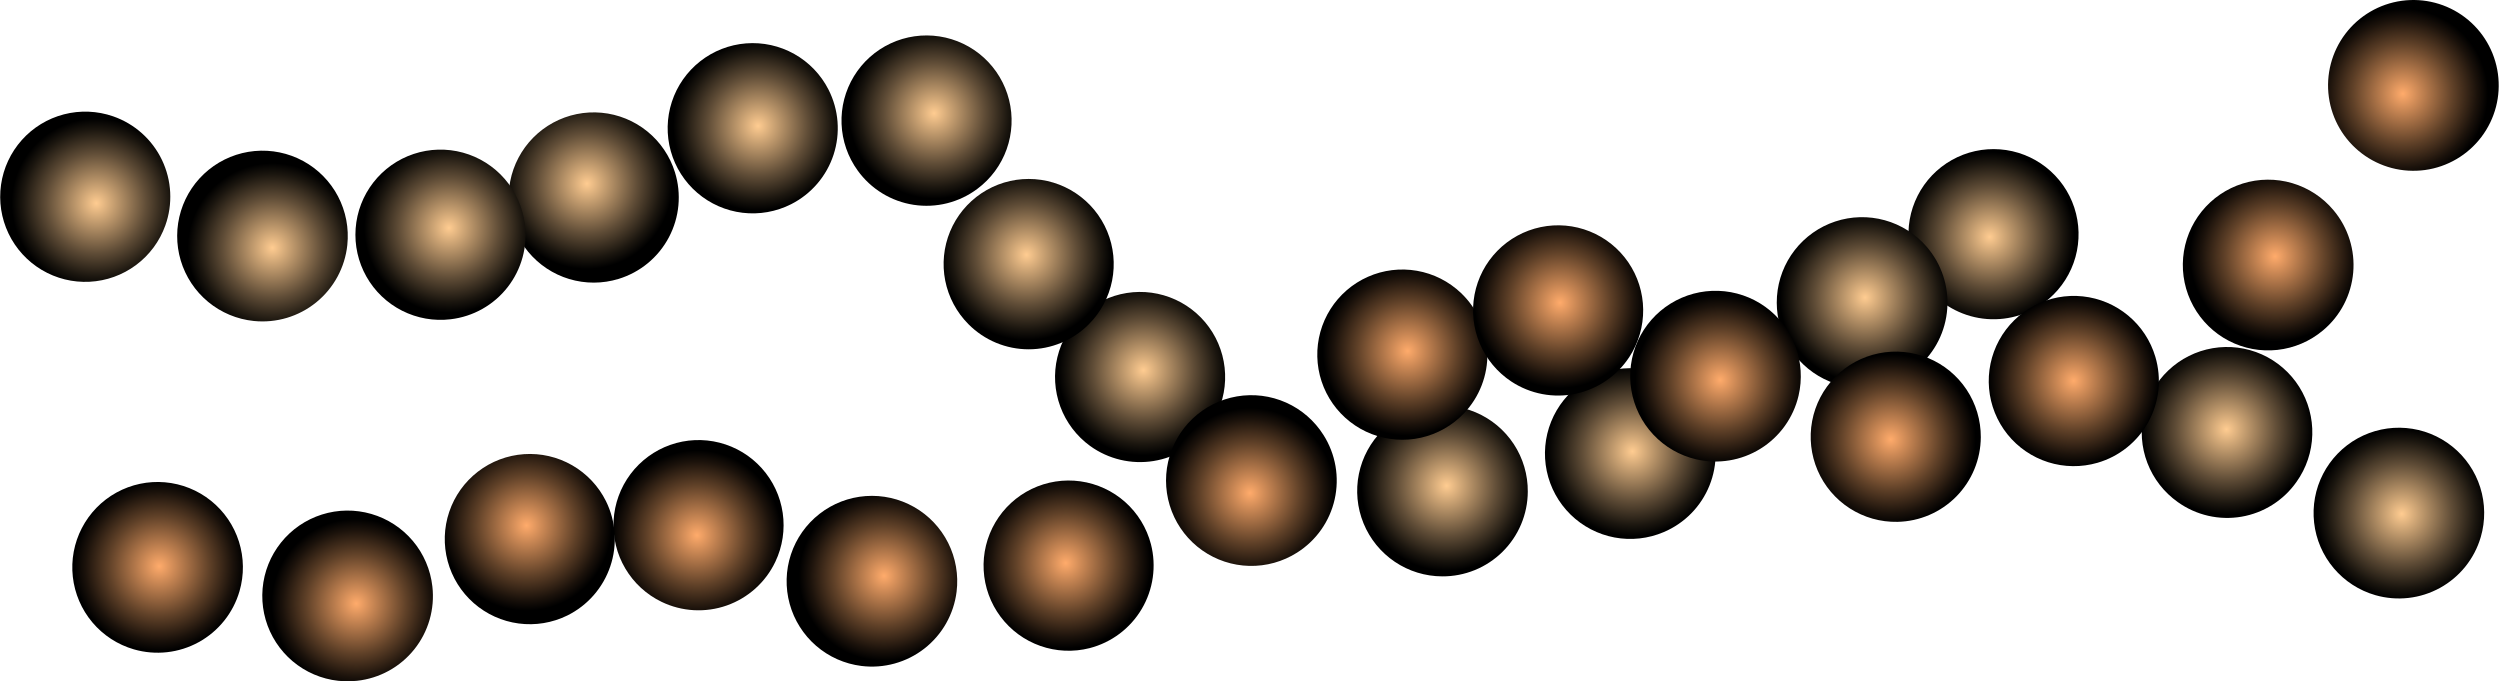
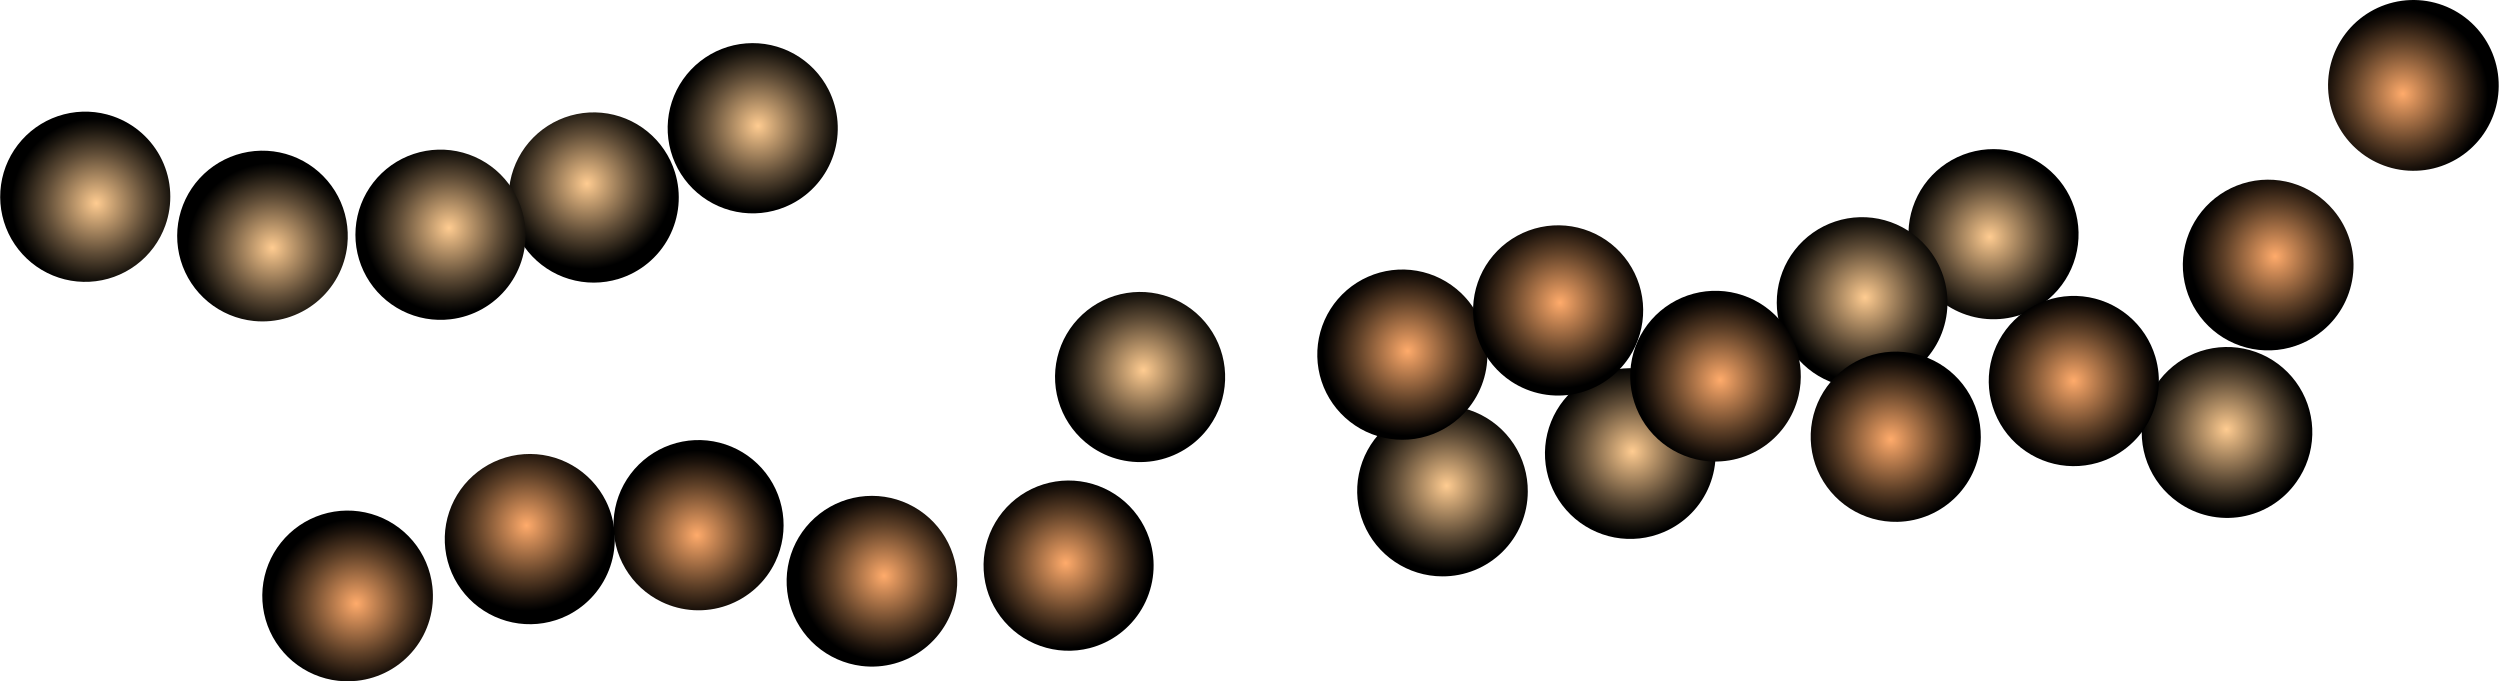
<svg xmlns="http://www.w3.org/2000/svg" width="1273" height="347" viewBox="0 0 1273 347" fill="none">
  <path d="M1169.4 245.352C1174.39 238.339 1177.18 230.004 1177.42 221.402C1177.67 212.8 1175.36 204.319 1170.79 197.032C1166.21 189.746 1159.58 183.981 1151.73 180.47C1143.88 176.958 1135.16 175.857 1126.69 177.306C1118.21 178.755 1110.36 182.689 1104.12 188.61C1097.88 194.53 1093.53 202.171 1091.64 210.564C1089.74 218.957 1090.37 227.725 1093.46 235.758C1096.54 243.79 1101.94 250.725 1108.97 255.685C1113.61 259 1118.85 261.362 1124.41 262.638C1129.97 263.913 1135.72 264.075 1141.34 263.114C1146.95 262.153 1152.33 260.089 1157.14 257.041C1161.96 253.993 1166.13 250.02 1169.4 245.352V245.352Z" fill="url(#paint0_radial_932_9579)" style="mix-blend-mode:screen" />
  <path d="M1043.37 152.106C1049.85 146.514 1054.54 139.124 1056.83 130.87C1059.12 122.616 1058.91 113.868 1056.24 105.731C1053.57 97.593 1048.54 90.431 1041.8 85.148C1035.07 79.865 1026.92 76.698 1018.38 76.048C1009.85 75.398 1001.31 77.293 993.85 81.494C986.391 85.695 980.342 92.014 976.469 99.653C972.595 107.292 971.07 115.908 972.085 124.414C973.101 132.92 976.612 140.933 982.176 147.443C989.679 156.172 1000.34 161.566 1011.81 162.44C1023.28 163.314 1034.63 159.597 1043.37 152.106V152.106Z" fill="url(#paint1_radial_932_9579)" style="mix-blend-mode:screen" />
  <path d="M981.043 125.644C975.425 119.132 968.003 114.435 959.716 112.146C951.43 109.858 942.651 110.082 934.491 112.789C926.332 115.496 919.158 120.566 913.879 127.355C908.6 134.145 905.452 142.35 904.835 150.93C904.217 159.511 906.158 168.082 910.41 175.559C914.663 183.036 921.036 189.081 928.724 192.931C936.412 196.781 945.068 198.261 953.597 197.184C962.126 196.108 970.144 192.523 976.636 186.884C980.951 183.158 984.489 178.616 987.046 173.518C989.604 168.421 991.131 162.869 991.541 157.18C991.95 151.49 991.234 145.776 989.432 140.365C987.631 134.953 984.78 129.951 981.043 125.644V125.644Z" fill="url(#paint2_radial_932_9579)" style="mix-blend-mode:screen" />
  <path d="M870.115 213.976C866.757 206.057 861.127 199.312 853.937 194.597C846.747 189.881 838.321 187.407 829.725 187.486C821.129 187.566 812.75 190.196 805.648 195.044C798.547 199.892 793.042 206.739 789.831 214.72C786.621 222.7 785.848 231.454 787.611 239.874C789.374 248.294 793.594 256.002 799.737 262.02C805.879 268.039 813.668 272.098 822.116 273.685C830.565 275.271 839.294 274.313 847.199 270.932C852.446 268.705 857.203 265.464 861.197 261.394C865.19 257.324 868.341 252.506 870.47 247.214C872.599 241.923 873.664 236.264 873.603 230.56C873.542 224.856 872.356 219.22 870.115 213.976Z" fill="url(#paint3_radial_932_9579)" style="mix-blend-mode:screen" />
  <path d="M777.949 250.393C778.024 241.784 775.543 233.347 770.821 226.151C766.099 218.956 759.349 213.325 751.426 209.973C743.502 206.621 734.763 205.698 726.315 207.323C717.868 208.947 710.092 213.045 703.974 219.097C697.857 225.148 693.672 232.882 691.951 241.317C690.23 249.751 691.049 258.507 694.307 266.475C697.564 274.443 703.111 281.264 710.246 286.073C717.381 290.882 725.782 293.462 734.384 293.488C740.072 293.521 745.711 292.432 750.978 290.285C756.246 288.137 761.04 284.972 765.085 280.97C769.13 276.968 772.349 272.208 774.556 266.962C776.763 261.715 777.916 256.085 777.949 250.393Z" fill="url(#paint4_radial_932_9579)" style="mix-blend-mode:screen" />
  <path d="M615.65 217.378C620.662 210.431 623.505 202.154 623.818 193.591C624.132 185.028 621.903 176.565 617.412 169.269C612.922 161.974 606.372 156.174 598.589 152.602C590.807 149.031 582.141 147.847 573.687 149.201C565.233 150.556 557.37 154.387 551.091 160.212C544.811 166.037 540.398 173.593 538.407 181.927C536.417 190.26 536.939 198.997 539.908 207.034C542.877 215.071 548.159 222.047 555.087 227.081C564.41 233.813 576.02 236.573 587.372 234.754C598.724 232.935 608.893 226.687 615.65 217.378V217.378Z" fill="url(#paint5_radial_932_9579)" style="mix-blend-mode:screen" />
-   <path d="M554.457 165.085C560.505 159.019 564.621 151.295 566.285 142.889C567.949 134.483 567.086 125.772 563.805 117.857C560.524 109.941 554.973 103.177 547.852 98.418C540.731 93.659 532.36 91.119 523.798 91.119C515.235 91.119 506.864 93.659 499.744 98.418C492.623 103.177 487.071 109.941 483.79 117.857C480.509 125.772 479.646 134.483 481.31 142.889C482.974 151.295 487.09 159.019 493.138 165.085C497.153 169.135 501.929 172.349 507.191 174.543C512.453 176.736 518.097 177.866 523.798 177.866C529.498 177.866 535.142 176.736 540.404 174.543C545.666 172.349 550.442 169.135 554.457 165.085V165.085Z" fill="url(#paint6_radial_932_9579)" style="mix-blend-mode:screen" />
  <path d="M343.682 87.715C341.144 79.536 336.242 72.292 329.594 66.898C322.946 61.505 314.85 58.203 306.329 57.41C297.807 56.616 289.242 58.367 281.714 62.441C274.186 66.515 268.033 72.73 264.031 80.301C260.029 87.872 258.358 96.459 259.229 104.98C260.099 113.5 263.472 121.571 268.923 128.175C274.373 134.778 281.655 139.618 289.852 142.083C298.048 144.548 306.79 144.528 314.974 142.025C320.43 140.357 325.502 137.626 329.901 133.991C334.299 130.355 337.936 125.886 340.603 120.839C343.271 115.793 344.916 110.269 345.444 104.585C345.973 98.9 345.374 93.167 343.682 87.715V87.715Z" fill="url(#paint7_radial_932_9579)" style="mix-blend-mode:screen" />
  <path d="M267.256 114.051C266.174 105.559 262.605 97.577 256.996 91.112C251.388 84.647 243.993 79.99 235.743 77.726C227.493 75.462 218.758 75.694 210.639 78.392C202.521 81.09 195.382 86.134 190.124 92.887C184.866 99.64 181.724 107.8 181.094 116.338C180.464 124.876 182.375 133.409 186.584 140.862C190.794 148.314 197.115 154.353 204.749 158.215C212.383 162.077 220.99 163.591 229.483 162.564C235.16 161.895 240.648 160.105 245.629 157.297C250.609 154.488 254.983 150.719 258.497 146.206C262.011 141.693 264.594 136.527 266.098 131.007C267.601 125.488 267.995 119.724 267.256 114.051V114.051Z" fill="url(#paint8_radial_932_9579)" style="mix-blend-mode:screen" />
  <path d="M176.851 124.762C177.754 116.204 176.099 107.571 172.095 99.955C168.092 92.34 161.92 86.085 154.361 81.982C146.803 77.879 138.198 76.114 129.636 76.91C121.074 77.706 112.941 81.026 106.266 86.451C99.592 91.876 94.676 99.162 92.142 107.385C89.608 115.608 89.57 124.399 92.031 132.644C94.493 140.889 99.345 148.217 105.972 153.701C112.599 159.184 120.702 162.576 129.257 163.447C140.69 164.61 152.117 161.193 161.038 153.942C169.958 146.692 175.644 136.199 176.851 124.762V124.762Z" fill="url(#paint9_radial_932_9579)" style="mix-blend-mode:screen" />
  <path d="M84.182 114.807C86.113 109.415 86.956 103.693 86.664 97.972C86.371 92.251 84.949 86.645 82.478 81.477C80.008 76.31 76.539 71.684 72.271 67.867C68.003 64.049 63.022 61.116 57.615 59.237C49.539 56.431 40.815 56.079 32.54 58.225C24.265 60.372 16.81 64.921 11.113 71.299C5.416 77.678 1.733 85.601 0.527 94.071C-0.679 102.54 0.646 111.177 4.336 118.895C8.025 126.612 13.914 133.064 21.26 137.438C28.607 141.812 37.082 143.913 45.62 143.476C54.157 143.039 62.374 140.084 69.236 134.982C76.098 129.881 81.299 122.861 84.182 114.807V114.807Z" fill="url(#paint10_radial_932_9579)" style="mix-blend-mode:screen" />
  <path d="M1097.51 181.718C1095.08 173.507 1090.28 166.199 1083.7 160.717C1077.13 155.236 1069.08 151.826 1060.57 150.917C1052.06 150.009 1043.48 151.643 1035.9 155.613C1028.31 159.583 1022.08 165.712 1017.97 173.225C1013.87 180.739 1012.08 189.301 1012.83 197.831C1013.58 206.361 1016.84 214.477 1022.2 221.155C1027.56 227.833 1034.77 232.773 1042.93 235.353C1051.09 237.933 1059.83 238.036 1068.05 235.65C1073.53 234.058 1078.64 231.398 1083.09 227.822C1087.54 224.246 1091.24 219.825 1093.98 214.814C1096.72 209.802 1098.44 204.298 1099.05 198.618C1099.65 192.938 1099.13 187.195 1097.51 181.718V181.718Z" fill="url(#paint11_radial_932_9579)" style="mix-blend-mode:screen" />
  <path d="M1188.29 107.121C1182.79 100.51 1175.44 95.684 1167.19 93.254C1158.94 90.824 1150.16 90.898 1141.95 93.468C1133.75 96.038 1126.49 100.987 1121.09 107.69C1115.7 114.392 1112.42 122.546 1111.66 131.118C1110.9 139.69 1112.7 148.295 1116.83 155.843C1120.96 163.39 1127.24 169.541 1134.86 173.516C1142.49 177.49 1151.12 179.11 1159.67 178.17C1168.22 177.23 1176.29 173.772 1182.88 168.235C1187.25 164.581 1190.85 160.1 1193.49 155.049C1196.13 149.999 1197.74 144.478 1198.25 138.801C1198.75 133.125 1198.13 127.405 1196.42 121.969C1194.71 116.533 1191.95 111.487 1188.29 107.121V107.121Z" fill="url(#paint12_radial_932_9579)" style="mix-blend-mode:screen" />
  <path d="M1008.63 222.631C1008.67 214.01 1006.15 205.571 1001.38 198.391C996.615 191.212 989.815 185.618 981.853 182.326C973.892 179.034 965.13 178.193 956.688 179.909C948.246 181.626 940.508 185.823 934.461 191.964C928.415 198.105 924.336 205.91 922.745 214.383C921.154 222.856 922.124 231.611 925.53 239.529C928.937 247.448 934.625 254.17 941.869 258.836C949.112 263.503 957.581 265.902 966.194 265.726C977.484 265.497 988.239 260.863 996.165 252.813C1004.09 244.763 1008.56 233.933 1008.63 222.631V222.631Z" fill="url(#paint13_radial_932_9579)" style="mix-blend-mode:screen" />
  <path d="M915.821 201.501C917.79 193.127 917.232 184.356 914.218 176.3C911.204 168.243 905.869 161.263 898.889 156.242C891.908 151.221 883.597 148.386 875.005 148.095C866.414 147.804 857.93 150.071 850.626 154.608C843.323 159.145 837.529 165.749 833.978 173.584C830.427 181.418 829.278 190.131 830.677 198.619C832.076 207.107 835.96 214.989 841.838 221.267C847.715 227.545 855.322 231.936 863.694 233.885C874.897 236.494 886.675 234.549 896.447 228.478C906.219 222.407 913.186 212.706 915.821 201.501Z" fill="url(#paint14_radial_932_9579)" style="mix-blend-mode:screen" />
  <path d="M743.953 149.208C737.75 143.291 729.933 139.348 721.49 137.879C713.048 136.409 704.36 137.479 696.525 140.953C688.69 144.427 682.061 150.148 677.477 157.393C672.892 164.638 670.558 173.082 670.769 181.655C670.981 190.228 673.728 198.546 678.665 205.556C683.601 212.566 690.504 217.952 698.501 221.035C706.497 224.117 715.228 224.757 723.587 222.872C731.947 220.988 739.56 216.664 745.464 210.448C753.371 202.123 757.652 190.997 757.369 179.515C757.086 168.033 752.261 157.132 743.953 149.208V149.208Z" fill="url(#paint15_radial_932_9579)" style="mix-blend-mode:screen" />
-   <path d="M673.946 221.537C669.365 214.253 662.728 208.495 654.874 204.99C647.021 201.485 638.304 200.392 629.83 201.849C621.355 203.306 613.502 207.247 607.268 213.174C601.033 219.1 596.696 226.746 594.806 235.141C592.916 243.536 593.559 252.304 596.652 260.334C599.746 268.363 605.151 275.293 612.183 280.246C619.215 285.199 627.558 287.952 636.155 288.155C644.752 288.359 653.215 286.005 660.474 281.391C665.289 278.349 669.458 274.387 672.742 269.732C676.026 265.076 678.36 259.819 679.611 254.259C680.863 248.7 681.006 242.948 680.034 237.333C679.062 231.719 676.993 226.35 673.946 221.537V221.537Z" fill="url(#paint16_radial_932_9579)" style="mix-blend-mode:screen" />
  <path d="M586.06 277.106C583.905 268.819 579.345 261.356 572.956 255.659C566.567 249.963 558.635 246.287 550.161 245.098C541.687 243.908 533.051 245.257 525.342 248.974C517.633 252.691 511.198 258.61 506.847 265.984C502.496 273.358 500.425 281.857 500.896 290.408C501.366 298.958 504.357 307.178 509.49 314.029C514.624 320.881 521.67 326.057 529.74 328.904C537.81 331.752 546.542 332.144 554.834 330.03C565.986 327.153 575.539 319.962 581.395 310.038C587.25 300.113 588.928 288.268 586.06 277.106V277.106Z" fill="url(#paint17_radial_932_9579)" style="mix-blend-mode:screen" />
  <path d="M487.095 301.3C488.149 292.768 486.653 284.115 482.794 276.435C478.935 268.754 472.888 262.391 465.416 258.149C457.944 253.908 449.384 251.978 440.816 252.605C432.249 253.232 424.06 256.387 417.284 261.671C410.508 266.955 405.45 274.131 402.749 282.292C400.047 290.452 399.824 299.231 402.108 307.519C404.391 315.806 409.079 323.23 415.577 328.852C422.076 334.474 430.095 338.041 438.619 339.103C444.283 339.808 450.029 339.39 455.531 337.871C461.033 336.353 466.182 333.765 470.684 330.254C475.186 326.743 478.952 322.379 481.768 317.411C484.584 312.443 486.394 306.968 487.095 301.3Z" fill="url(#paint18_radial_932_9579)" style="mix-blend-mode:screen" />
  <path d="M394.802 286.053C398.48 278.32 399.787 269.671 398.558 261.195C397.329 252.72 393.619 244.799 387.896 238.432C382.173 232.065 374.694 227.537 366.402 225.419C358.111 223.302 349.378 223.69 341.306 226.535C333.235 229.38 326.186 234.554 321.05 241.404C315.914 248.254 312.92 256.473 312.447 265.024C311.974 273.575 314.042 282.074 318.391 289.45C322.74 296.826 329.175 302.747 336.883 306.466C342.023 308.946 347.602 310.386 353.299 310.702C358.996 311.017 364.7 310.203 370.082 308.306C375.464 306.41 380.418 303.467 384.661 299.648C388.903 295.829 392.349 291.209 394.802 286.053Z" fill="url(#paint19_radial_932_9579)" style="mix-blend-mode:screen" />
  <path d="M308.554 255.181C304.739 247.514 298.74 241.151 291.314 236.894C283.889 232.636 275.369 230.676 266.831 231.26C258.293 231.844 250.119 234.946 243.341 240.175C236.563 245.403 231.485 252.524 228.747 260.639C226.009 268.753 225.735 277.497 227.958 285.768C230.181 294.038 234.803 301.464 241.24 307.109C247.676 312.753 255.64 316.362 264.124 317.481C272.609 318.601 281.234 317.179 288.912 313.397C299.226 308.279 307.088 299.272 310.771 288.357C314.454 277.441 313.657 265.509 308.554 255.181V255.181Z" fill="url(#paint20_radial_932_9579)" style="mix-blend-mode:screen" />
  <path d="M220.166 298.654C219.217 290.109 215.759 282.038 210.227 275.46C204.696 268.883 197.34 264.094 189.089 261.7C180.839 259.306 172.064 259.414 163.875 262.01C155.685 264.606 148.449 269.574 143.08 276.285C137.712 282.996 134.452 291.15 133.714 299.716C132.975 308.281 134.791 316.873 138.931 324.406C143.071 331.938 149.35 338.073 156.974 342.035C164.598 345.997 173.224 347.607 181.763 346.663C187.441 346.052 192.943 344.323 197.951 341.575C202.959 338.828 207.375 335.116 210.944 330.654C214.514 326.192 217.166 321.068 218.748 315.576C220.331 310.084 220.813 304.333 220.166 298.654V298.654Z" fill="url(#paint21_radial_932_9579)" style="mix-blend-mode:screen" />
-   <path d="M121.955 301.048C124.358 292.789 124.258 284.002 121.669 275.8C119.08 267.597 114.118 260.348 107.41 254.969C100.702 249.59 92.551 246.324 83.987 245.584C75.424 244.843 66.834 246.662 59.303 250.809C51.773 254.957 45.642 261.247 41.685 268.883C37.728 276.519 36.124 285.159 37.076 293.708C38.027 302.257 41.492 310.332 47.031 316.909C52.569 323.487 59.934 328.273 68.191 330.66C79.244 333.856 91.113 332.533 101.192 326.981C111.272 321.43 118.739 312.103 121.955 301.048V301.048Z" fill="url(#paint22_radial_932_9579)" style="mix-blend-mode:screen" />
  <path d="M829.698 181.718C834.367 174.538 836.805 166.134 836.706 157.568C836.606 149.002 833.972 140.658 829.137 133.589C824.302 126.52 817.482 121.043 809.539 117.85C801.596 114.657 792.886 113.891 784.508 115.649C776.13 117.407 768.461 121.609 762.468 127.726C756.475 133.843 752.428 141.6 750.837 150.017C749.246 158.434 750.183 167.135 753.529 175.019C756.875 182.904 762.481 189.62 769.638 194.319C774.405 197.448 779.743 199.605 785.345 200.665C790.947 201.726 796.703 201.669 802.282 200.499C807.862 199.328 813.156 197.066 817.861 193.843C822.565 190.621 826.588 186.5 829.698 181.718V181.718Z" fill="url(#paint23_radial_932_9579)" style="mix-blend-mode:screen" />
-   <path style="mix-blend-mode:screen" d="M1263.21 273.452C1265.62 265.189 1265.52 256.395 1262.94 248.185C1260.35 239.975 1255.38 232.719 1248.67 227.337C1241.96 221.955 1233.8 218.689 1225.23 217.952C1216.66 217.216 1208.06 219.042 1200.53 223.2C1193 227.359 1186.87 233.661 1182.92 241.309C1178.97 248.957 1177.38 257.606 1178.35 266.16C1179.31 274.714 1182.8 282.788 1188.36 289.357C1193.92 295.927 1201.3 300.698 1209.57 303.064C1220.61 306.222 1232.44 304.88 1242.49 299.331C1252.54 293.783 1259.99 284.479 1263.21 273.452Z" fill="url(#paint24_radial_932_9579)" />
-   <path style="mix-blend-mode:screen" d="M497.671 96.158C504.522 91.051 509.712 84.031 512.587 75.98C515.461 67.93 515.893 59.208 513.828 50.912C511.762 42.617 507.291 35.117 500.978 29.358C494.665 23.599 486.79 19.836 478.346 18.544C469.901 17.252 461.263 18.488 453.519 22.096C445.774 25.705 439.269 31.524 434.821 38.823C430.373 46.122 428.181 54.575 428.521 63.117C428.86 71.66 431.717 79.911 436.73 86.833C440.085 91.494 444.335 95.439 449.231 98.438C454.127 101.436 459.571 103.427 465.245 104.295C470.919 105.164 476.709 104.891 482.277 103.494C487.844 102.097 493.078 99.603 497.671 96.158V96.158Z" fill="url(#paint25_radial_932_9579)" />
  <path style="mix-blend-mode:screen" d="M421.873 45.629C417.986 37.993 411.925 31.682 404.455 27.492C396.986 23.303 388.443 21.423 379.906 22.091C371.37 22.758 363.222 25.943 356.493 31.242C349.765 36.542 344.756 43.719 342.101 51.866C339.446 60.013 339.264 68.764 341.577 77.015C343.89 85.266 348.595 92.645 355.097 98.221C361.599 103.797 369.607 107.319 378.108 108.343C386.609 109.366 395.223 107.845 402.861 103.971C407.941 101.394 412.464 97.839 416.17 93.511C419.876 89.183 422.693 84.165 424.459 78.746C426.225 73.327 426.905 67.612 426.462 61.93C426.018 56.247 424.459 50.707 421.873 45.629V45.629Z" fill="url(#paint26_radial_932_9579)" />
  <path style="mix-blend-mode:screen" d="M1255.15 8.834C1245.97 1.866 1234.39 -1.166 1222.98 0.406C1211.56 1.977 1201.23 8.023 1194.27 17.214C1187.31 26.404 1184.28 37.986 1185.85 49.412C1187.42 60.837 1193.46 71.171 1202.65 78.139C1211.83 85.107 1223.4 88.138 1234.82 86.567C1246.24 84.996 1256.56 78.95 1263.52 69.759C1270.49 60.569 1273.52 48.987 1271.94 37.561C1270.37 26.135 1264.33 15.802 1255.15 8.834V8.834Z" fill="url(#paint27_radial_932_9579)" />
  <defs>
    <radialGradient id="paint0_radial_932_9579" cx="0" cy="0" r="1" gradientUnits="userSpaceOnUse" gradientTransform="translate(1133.72 218.631) rotate(35.294) scale(43.515 43.526)">
      <stop stop-color="#FFCC91" />
      <stop offset="0.18" stop-color="#CEA575" />
      <stop offset="0.59" stop-color="#604D37" />
      <stop offset="0.87" stop-color="#1B160F" />
      <stop offset="1" />
    </radialGradient>
    <radialGradient id="paint1_radial_932_9579" cx="0" cy="0" r="1" gradientUnits="userSpaceOnUse" gradientTransform="translate(1013.12 120.635) rotate(48.674) scale(43.291 43.287)">
      <stop stop-color="#FFCC91" />
      <stop offset="0.18" stop-color="#CEA575" />
      <stop offset="0.59" stop-color="#604D37" />
      <stop offset="0.87" stop-color="#1B160F" />
      <stop offset="1" />
    </radialGradient>
    <radialGradient id="paint2_radial_932_9579" cx="0" cy="0" r="1" gradientUnits="userSpaceOnUse" gradientTransform="translate(949.688 151.462) rotate(-40.561) scale(43.33 43.335)">
      <stop stop-color="#FFCC91" />
      <stop offset="0.18" stop-color="#CEA575" />
      <stop offset="0.59" stop-color="#604D37" />
      <stop offset="0.87" stop-color="#1B160F" />
      <stop offset="1" />
    </radialGradient>
    <radialGradient id="paint3_radial_932_9579" cx="0" cy="0" r="1" gradientUnits="userSpaceOnUse" gradientTransform="translate(831.205 229.836) rotate(-22.989) scale(43.286 43.309)">
      <stop stop-color="#FFCC91" />
      <stop offset="0.18" stop-color="#CEA575" />
      <stop offset="0.59" stop-color="#604D37" />
      <stop offset="0.87" stop-color="#1B160F" />
      <stop offset="1" />
    </radialGradient>
    <radialGradient id="paint4_radial_932_9579" cx="0" cy="0" r="1" gradientUnits="userSpaceOnUse" gradientTransform="translate(736.614 247.356) rotate(0.573) scale(43.315 43.349)">
      <stop stop-color="#FFCC91" />
      <stop offset="0.18" stop-color="#CEA575" />
      <stop offset="0.59" stop-color="#604D37" />
      <stop offset="0.87" stop-color="#1B160F" />
      <stop offset="1" />
    </radialGradient>
    <radialGradient id="paint5_radial_932_9579" cx="0" cy="0" r="1" gradientUnits="userSpaceOnUse" gradientTransform="translate(582.21 188.496) rotate(36.091) scale(43.416 43.426)">
      <stop stop-color="#FFCC91" />
      <stop offset="0.18" stop-color="#CEA575" />
      <stop offset="0.59" stop-color="#604D37" />
      <stop offset="0.87" stop-color="#1B160F" />
      <stop offset="1" />
    </radialGradient>
    <radialGradient id="paint6_radial_932_9579" cx="0" cy="0" r="1" gradientUnits="userSpaceOnUse" gradientTransform="translate(522.667 129.759) rotate(45.022) scale(43.507 43.507)">
      <stop stop-color="#FFCC91" />
      <stop offset="0.18" stop-color="#CEA575" />
      <stop offset="0.59" stop-color="#604D37" />
      <stop offset="0.87" stop-color="#1B160F" />
      <stop offset="1" />
    </radialGradient>
    <radialGradient id="paint7_radial_932_9579" cx="0" cy="0" r="1" gradientUnits="userSpaceOnUse" gradientTransform="translate(298.869 93.507) rotate(-16.821) scale(43.439 43.468)">
      <stop stop-color="#FFCC91" />
      <stop offset="0.18" stop-color="#CEA575" />
      <stop offset="0.59" stop-color="#604D37" />
      <stop offset="0.87" stop-color="#1B160F" />
      <stop offset="1" />
    </radialGradient>
    <radialGradient id="paint8_radial_932_9579" cx="0" cy="0" r="1" gradientUnits="userSpaceOnUse" gradientTransform="translate(228.596 116.045) rotate(-6.917) scale(43.194 43.227)">
      <stop stop-color="#FFCC91" />
      <stop offset="0.18" stop-color="#CEA575" />
      <stop offset="0.59" stop-color="#604D37" />
      <stop offset="0.87" stop-color="#1B160F" />
      <stop offset="1" />
    </radialGradient>
    <radialGradient id="paint9_radial_932_9579" cx="0" cy="0" r="1" gradientUnits="userSpaceOnUse" gradientTransform="translate(138.701 126.205) rotate(5.772) scale(43.099 43.132)">
      <stop stop-color="#FFCC91" />
      <stop offset="0.18" stop-color="#CEA575" />
      <stop offset="0.59" stop-color="#604D37" />
      <stop offset="0.87" stop-color="#1B160F" />
      <stop offset="1" />
    </radialGradient>
    <radialGradient id="paint10_radial_932_9579" cx="0" cy="0" r="1" gradientUnits="userSpaceOnUse" gradientTransform="translate(49.039 103.495) rotate(19.358) scale(43.154 43.18)">
      <stop stop-color="#FFCC91" />
      <stop offset="0.18" stop-color="#CEA575" />
      <stop offset="0.59" stop-color="#604D37" />
      <stop offset="0.87" stop-color="#1B160F" />
      <stop offset="1" />
    </radialGradient>
    <radialGradient id="paint11_radial_932_9579" cx="0" cy="0" r="1" gradientUnits="userSpaceOnUse" gradientTransform="translate(1055.88 193.88) rotate(-16.272) scale(43.316 43.344)">
      <stop stop-color="#FFAB6B" />
      <stop offset="0.18" stop-color="#CE8A56" />
      <stop offset="0.59" stop-color="#604128" />
      <stop offset="0.87" stop-color="#1B120B" />
      <stop offset="1" />
    </radialGradient>
    <radialGradient id="paint12_radial_932_9579" cx="0" cy="0" r="1" gradientUnits="userSpaceOnUse" gradientTransform="translate(1158.49 130.568) rotate(-39.754) scale(43.381 43.387)">
      <stop stop-color="#FFAB6B" />
      <stop offset="0.18" stop-color="#CE8A56" />
      <stop offset="0.59" stop-color="#604128" />
      <stop offset="0.87" stop-color="#1B120B" />
      <stop offset="1" />
    </radialGradient>
    <radialGradient id="paint13_radial_932_9579" cx="0" cy="0" r="1" gradientUnits="userSpaceOnUse" gradientTransform="translate(962.743 223.721) rotate(-0.573) scale(43.315 43.349)">
      <stop stop-color="#FFAB6B" />
      <stop offset="0.18" stop-color="#CE8A56" />
      <stop offset="0.59" stop-color="#604128" />
      <stop offset="0.87" stop-color="#1B120B" />
      <stop offset="1" />
    </radialGradient>
    <radialGradient id="paint14_radial_932_9579" cx="0" cy="0" r="1" gradientUnits="userSpaceOnUse" gradientTransform="translate(875.897 193.459) rotate(13.349) scale(43.181 43.211)">
      <stop stop-color="#FFAB6B" />
      <stop offset="0.18" stop-color="#CE8A56" />
      <stop offset="0.59" stop-color="#604128" />
      <stop offset="0.87" stop-color="#1B120B" />
      <stop offset="1" />
    </radialGradient>
    <radialGradient id="paint15_radial_932_9579" cx="0" cy="0" r="1" gradientUnits="userSpaceOnUse" gradientTransform="translate(716.726 178.715) rotate(-46.241) scale(43.212 43.21)">
      <stop stop-color="#FFAB6B" />
      <stop offset="0.18" stop-color="#CE8A56" />
      <stop offset="0.59" stop-color="#604128" />
      <stop offset="0.87" stop-color="#1B120B" />
      <stop offset="1" />
    </radialGradient>
    <radialGradient id="paint16_radial_932_9579" cx="0" cy="0" r="1" gradientUnits="userSpaceOnUse" gradientTransform="translate(636.455 251.028) rotate(-32.755) scale(43.262 43.276)">
      <stop stop-color="#FFAB6B" />
      <stop offset="0.18" stop-color="#CE8A56" />
      <stop offset="0.59" stop-color="#604128" />
      <stop offset="0.87" stop-color="#1B120B" />
      <stop offset="1" />
    </radialGradient>
    <radialGradient id="paint17_radial_932_9579" cx="0" cy="0" r="1" gradientUnits="userSpaceOnUse" gradientTransform="translate(542.656 286.711) rotate(-14.463) scale(43.389 43.419)">
      <stop stop-color="#FFAB6B" />
      <stop offset="0.18" stop-color="#CE8A56" />
      <stop offset="0.59" stop-color="#604128" />
      <stop offset="0.87" stop-color="#1B120B" />
      <stop offset="1" />
    </radialGradient>
    <radialGradient id="paint18_radial_932_9579" cx="0" cy="0" r="1" gradientUnits="userSpaceOnUse" gradientTransform="translate(450.152 293.248) rotate(7.487) scale(43.249 43.281)">
      <stop stop-color="#FFAB6B" />
      <stop offset="0.18" stop-color="#CE8A56" />
      <stop offset="0.59" stop-color="#604128" />
      <stop offset="0.87" stop-color="#1B120B" />
      <stop offset="1" />
    </radialGradient>
    <radialGradient id="paint19_radial_932_9579" cx="0" cy="0" r="1" gradientUnits="userSpaceOnUse" gradientTransform="translate(354.867 272.542) rotate(25.555) scale(43.209 43.23)">
      <stop stop-color="#FFAB6B" />
      <stop offset="0.18" stop-color="#CE8A56" />
      <stop offset="0.59" stop-color="#604128" />
      <stop offset="0.87" stop-color="#1B120B" />
      <stop offset="1" />
    </radialGradient>
    <radialGradient id="paint20_radial_932_9579" cx="0" cy="0" r="1" gradientUnits="userSpaceOnUse" gradientTransform="translate(268.099 267.565) rotate(-26.071) scale(43.398 43.418)">
      <stop stop-color="#FFAB6B" />
      <stop offset="0.18" stop-color="#CE8A56" />
      <stop offset="0.59" stop-color="#604128" />
      <stop offset="0.87" stop-color="#1B120B" />
      <stop offset="1" />
    </radialGradient>
    <radialGradient id="paint21_radial_932_9579" cx="0" cy="0" r="1" gradientUnits="userSpaceOnUse" gradientTransform="translate(181.398 307.354) rotate(-6.345) scale(43.144 43.177)">
      <stop stop-color="#FFAB6B" />
      <stop offset="0.18" stop-color="#CE8A56" />
      <stop offset="0.59" stop-color="#604128" />
      <stop offset="0.87" stop-color="#1B120B" />
      <stop offset="1" />
    </radialGradient>
    <radialGradient id="paint22_radial_932_9579" cx="0" cy="0" r="1" gradientUnits="userSpaceOnUse" gradientTransform="translate(81.069 288.326) rotate(16.272) scale(43.316 43.344)">
      <stop stop-color="#FFAB6B" />
      <stop offset="0.18" stop-color="#CE8A56" />
      <stop offset="0.59" stop-color="#604128" />
      <stop offset="0.87" stop-color="#1B120B" />
      <stop offset="1" />
    </radialGradient>
    <radialGradient id="paint23_radial_932_9579" cx="0" cy="0" r="1" gradientUnits="userSpaceOnUse" gradientTransform="translate(794.308 154.093) rotate(33.236) scale(43.498 43.512)">
      <stop stop-color="#FFAB6B" />
      <stop offset="0.18" stop-color="#CE8A56" />
      <stop offset="0.59" stop-color="#604128" />
      <stop offset="0.87" stop-color="#1B120B" />
      <stop offset="1" />
    </radialGradient>
    <radialGradient id="paint24_radial_932_9579" cx="0" cy="0" r="1" gradientUnits="userSpaceOnUse" gradientTransform="translate(1222.95 261.648) rotate(16.272) scale(43.316 43.344)">
      <stop stop-color="#FFCC91" />
      <stop offset="0.18" stop-color="#CEA575" />
      <stop offset="0.59" stop-color="#604D37" />
      <stop offset="0.87" stop-color="#1B160F" />
      <stop offset="1" />
    </radialGradient>
    <radialGradient id="paint25_radial_932_9579" cx="0" cy="0" r="1" gradientUnits="userSpaceOnUse" gradientTransform="translate(475.649 57.665) rotate(53.952) scale(43.426 43.416)">
      <stop stop-color="#FFCC91" />
      <stop offset="0.18" stop-color="#CEA575" />
      <stop offset="0.59" stop-color="#604D37" />
      <stop offset="0.87" stop-color="#1B160F" />
      <stop offset="1" />
    </radialGradient>
    <radialGradient id="paint26_radial_932_9579" cx="0" cy="0" r="1" gradientUnits="userSpaceOnUse" gradientTransform="translate(385.993 64.085) rotate(-26.84) scale(43.203 43.223)">
      <stop stop-color="#FFCC91" />
      <stop offset="0.18" stop-color="#CEA575" />
      <stop offset="0.59" stop-color="#604D37" />
      <stop offset="0.87" stop-color="#1B160F" />
      <stop offset="1" />
    </radialGradient>
    <radialGradient id="paint27_radial_932_9579" cx="0" cy="0" r="1" gradientUnits="userSpaceOnUse" gradientTransform="translate(1223.52 47.72) rotate(-53.151) scale(43.335 43.325)">
      <stop stop-color="#FFAB6B" />
      <stop offset="0.18" stop-color="#CE8A56" />
      <stop offset="0.59" stop-color="#604128" />
      <stop offset="0.87" stop-color="#1B120B" />
      <stop offset="1" />
    </radialGradient>
  </defs>
</svg>